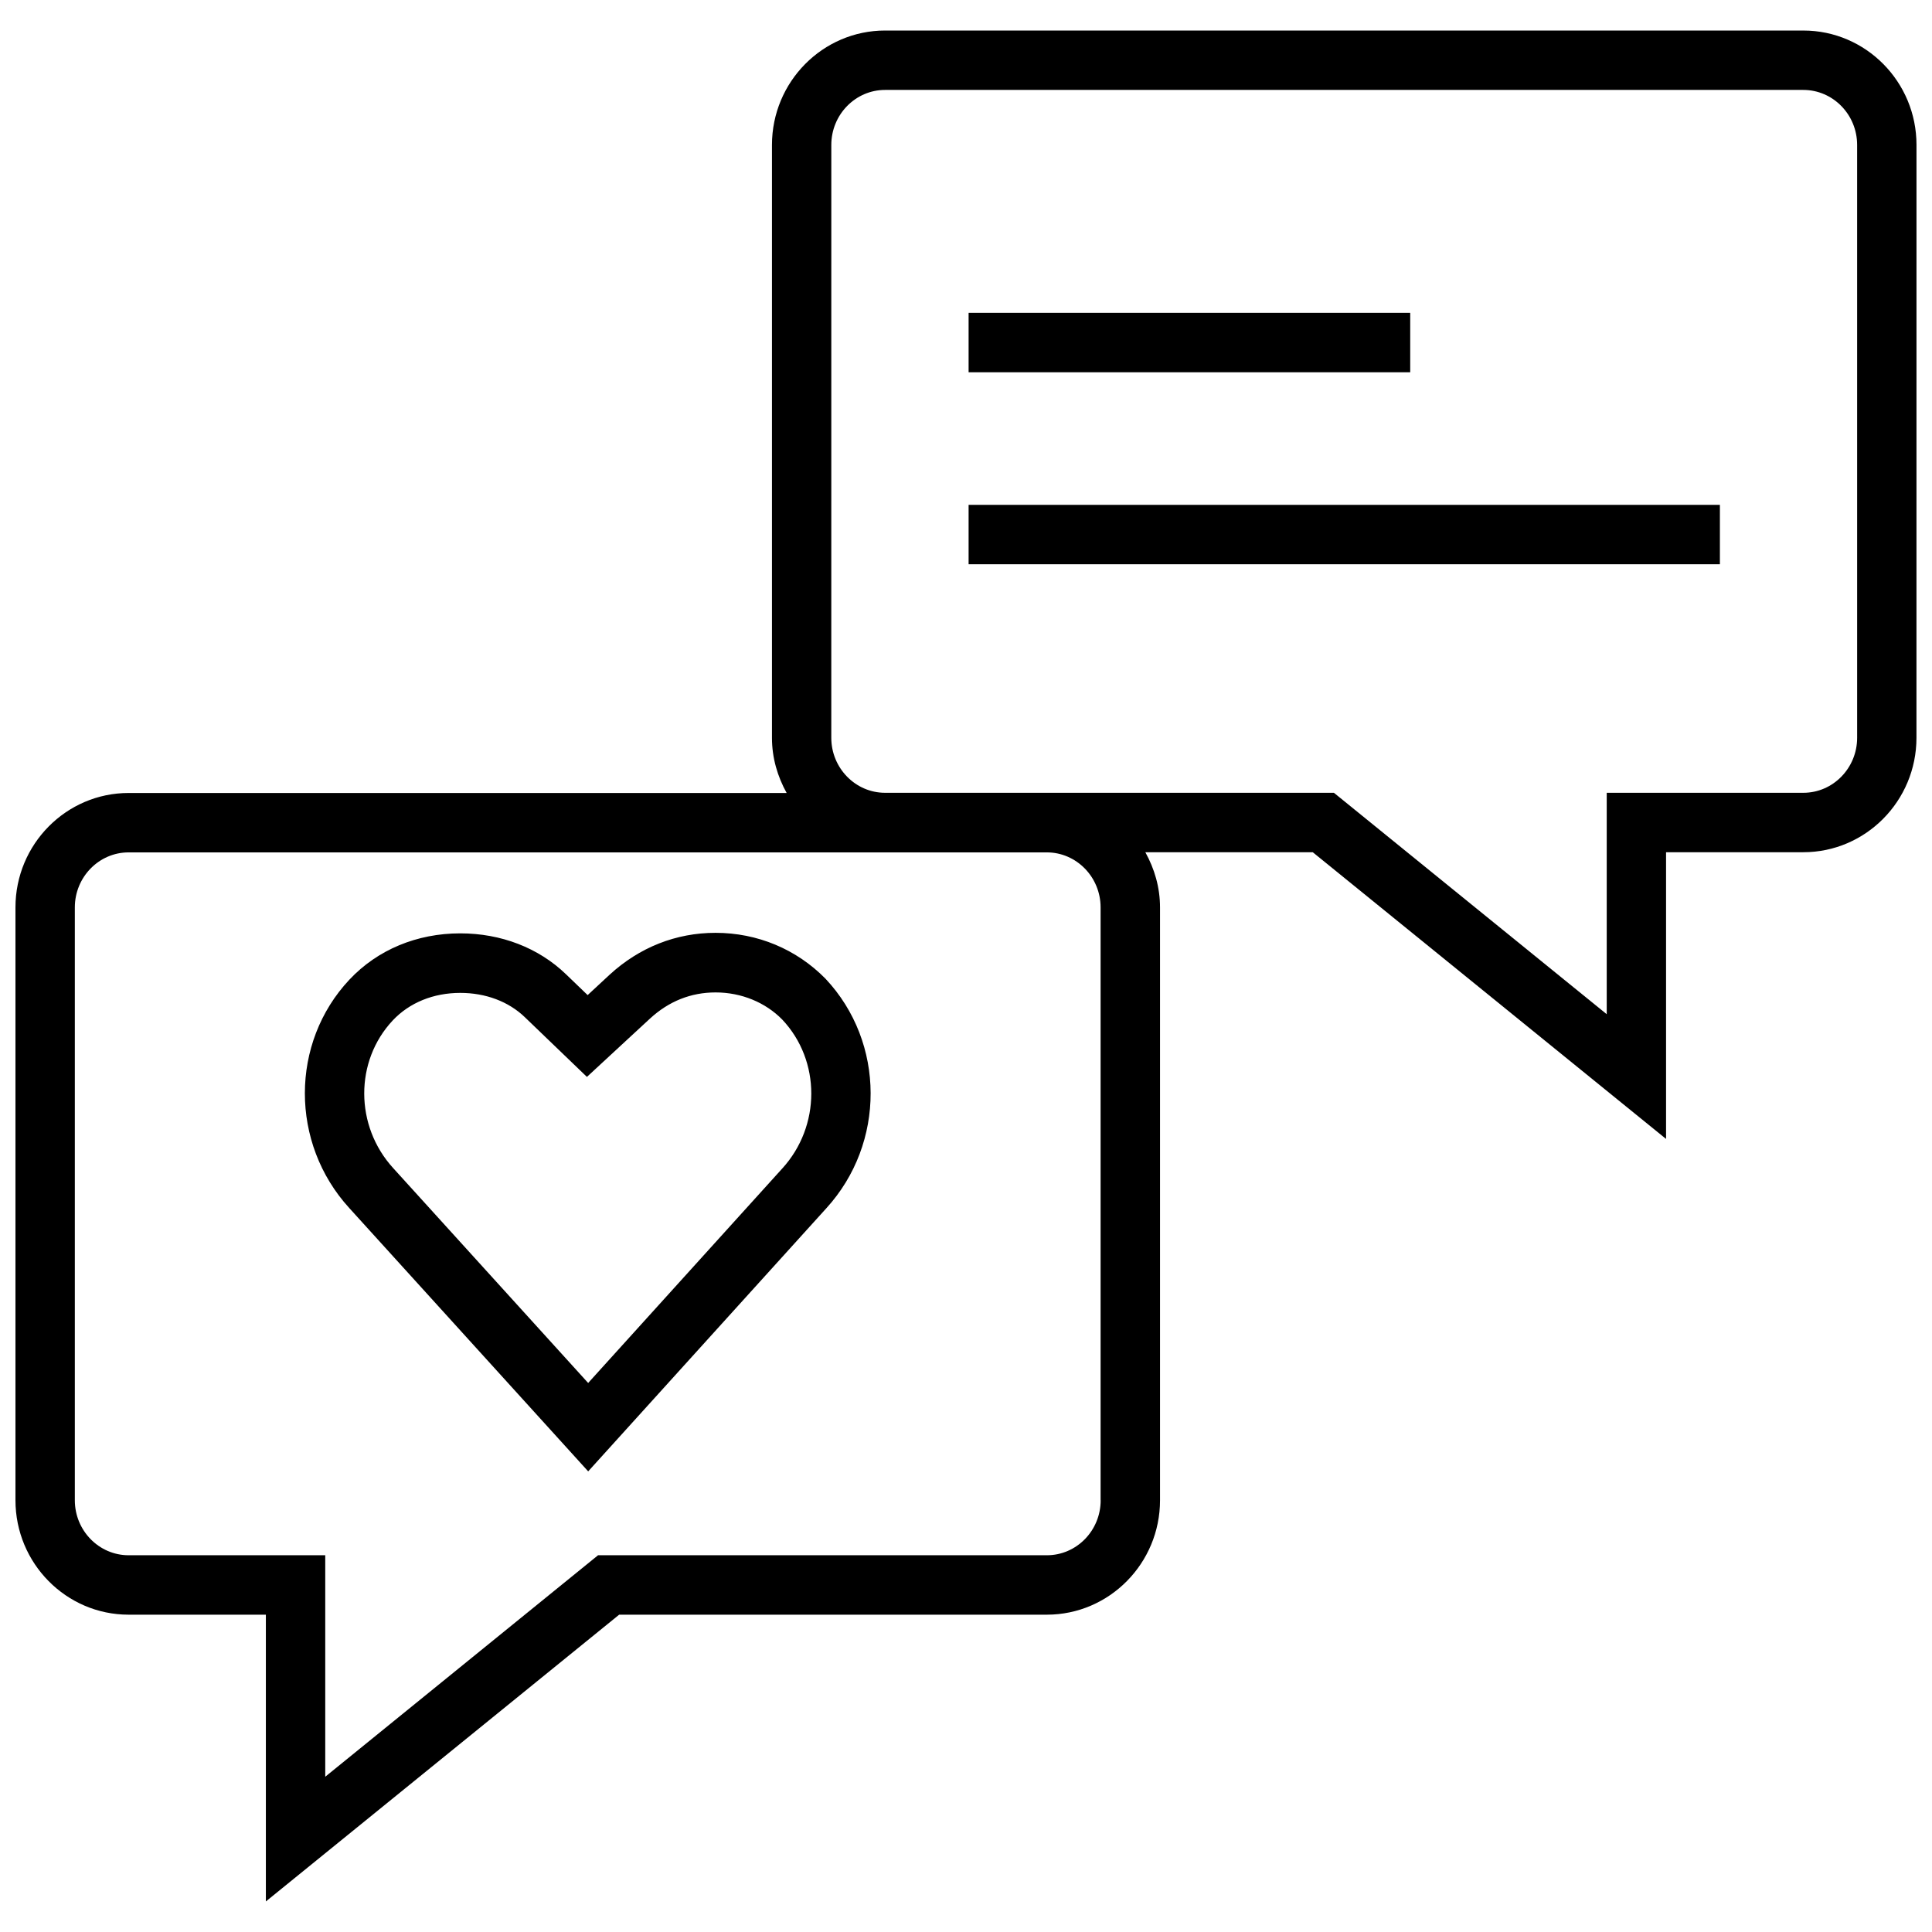
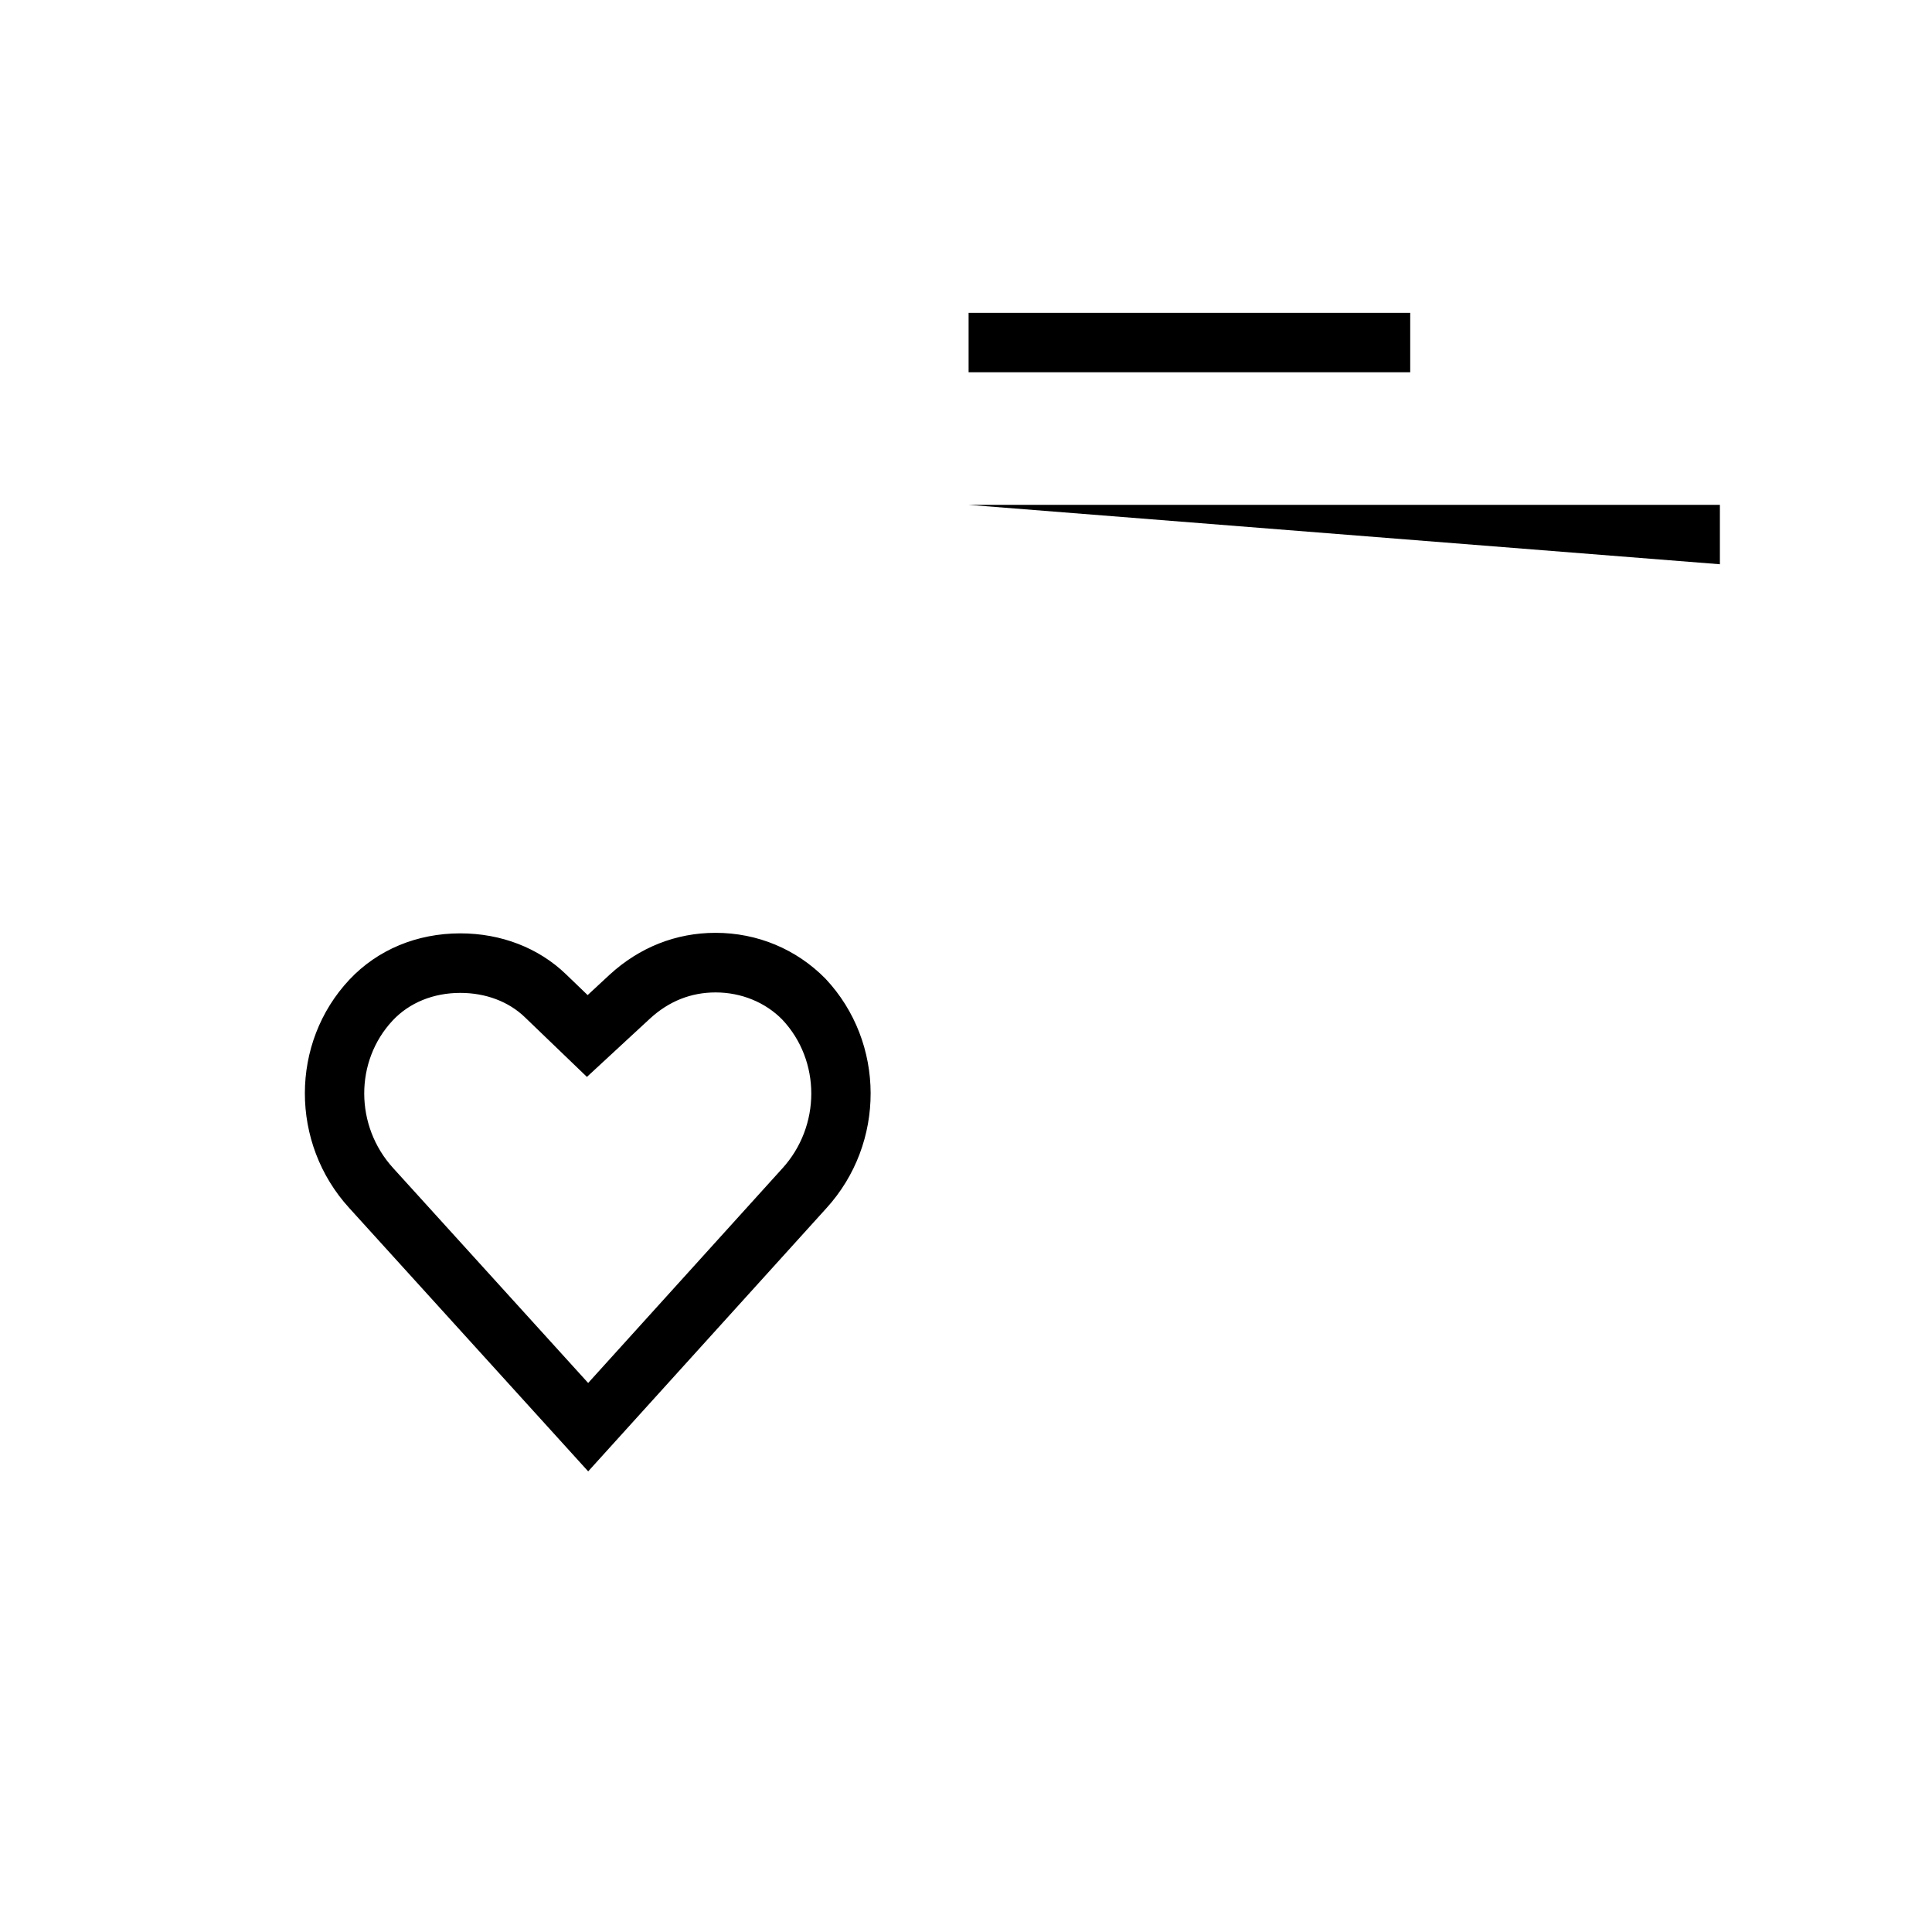
<svg xmlns="http://www.w3.org/2000/svg" width="800px" height="800px" version="1.1" viewBox="144 144 512 512">
  <defs>
    <clipPath id="a">
-       <path d="m148.09 152h503.81v496h-503.81z" />
-     </clipPath>
+       </clipPath>
  </defs>
  <g clip-path="url(#a)">
    <path d="m621.91 152.09h-243.34c-16.547 0-29.992 13.602-29.992 30.324v157.11c0 5.336 1.48 10.266 3.891 14.625h-174.38c-16.547 0-29.992 13.602-29.992 30.324v157.11c0 16.719 13.445 30.324 29.992 30.324h36.367v75.996l93.629-75.996h113.34c16.547 0 29.992-13.602 29.992-30.324v-157.11c0-5.336-1.48-10.266-3.891-14.625h44.367l93.629 75.98v-75.98h36.367c16.547 0 29.992-13.602 29.992-30.324l0.008-157.11c0.016-16.719-13.43-30.32-29.977-30.32zm-186.22 389.49c0 8.047-6.391 14.578-14.25 14.578h-118.95l-72.297 58.695v-58.695h-52.113c-7.856 0-14.25-6.535-14.25-14.578v-157.11c0-8.031 6.391-14.578 14.25-14.578h243.34c7.856 0 14.25 6.551 14.25 14.578v157.11zm200.47-202.06c0 8.031-6.391 14.578-14.25 14.578h-52.113v58.68l-72.297-58.68h-118.95c-7.856 0-14.25-6.551-14.25-14.578l0.004-157.11c0-8.031 6.391-14.578 14.25-14.578h243.34c7.867 0 14.262 6.535 14.262 14.578z" />
  </g>
  <path d="m400.69 226.91h117.03v15.742h-117.03z" />
-   <path d="m400.69 277.79h199.1v15.742h-199.1z" />
+   <path d="m400.69 277.79h199.1v15.742z" />
  <path d="m333.61 391.21c-10.453 0-20.152 3.84-28.055 11.098l-5.824 5.402-5.762-5.543c-7.242-6.977-17.176-10.816-27.992-10.816-11.508 0-21.93 4.344-29.363 12.25-15.742 16.75-15.762 43.359-0.047 60.551l63.309 69.777 63.086-69.699c15.742-17.238 15.695-43.941-0.188-60.852-7.703-7.84-18.047-12.168-29.164-12.168zm17.68 62.473-51.422 56.82-51.672-56.945c-10.188-11.164-10.234-28.355-0.109-39.141 4.426-4.707 10.785-7.289 17.902-7.289 6.707 0 12.77 2.281 17.082 6.422l5.762 5.543 10.707 10.297 10.895-10.078 5.809-5.367c5.008-4.613 10.863-6.941 17.398-6.941 6.832 0 13.211 2.644 17.68 7.211 10.234 10.875 10.25 28.211-0.031 39.469z" />
</svg>